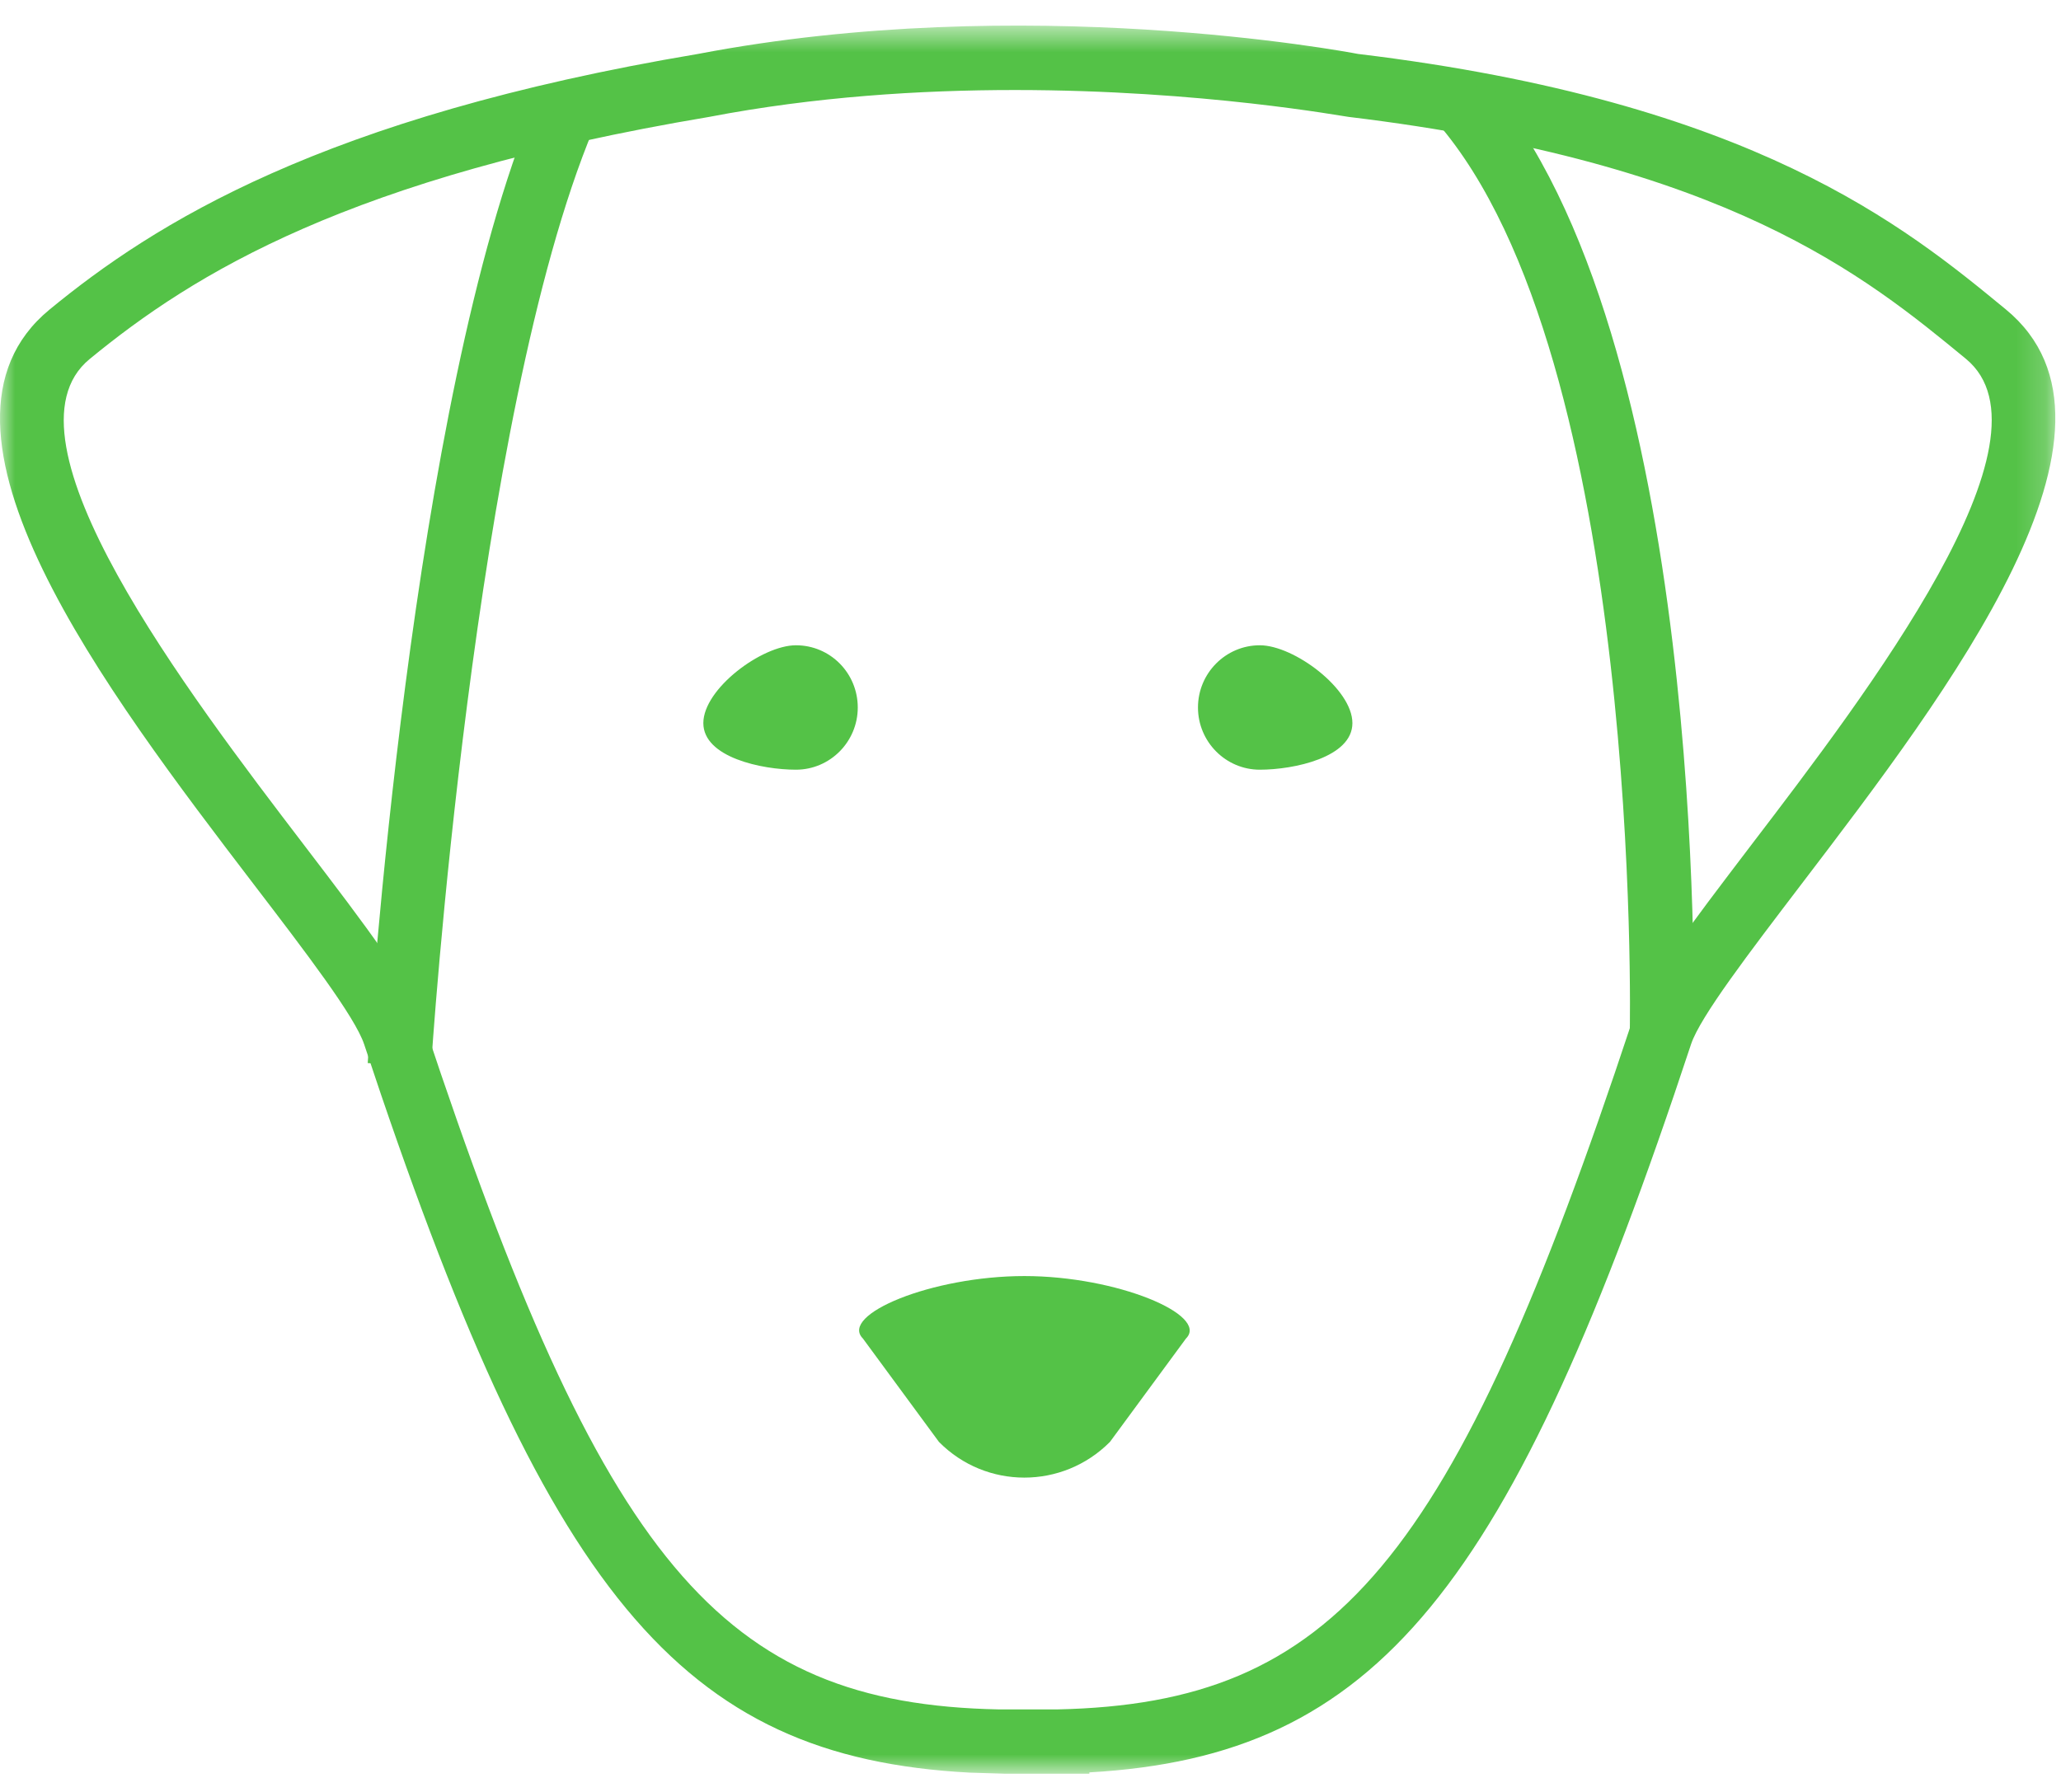
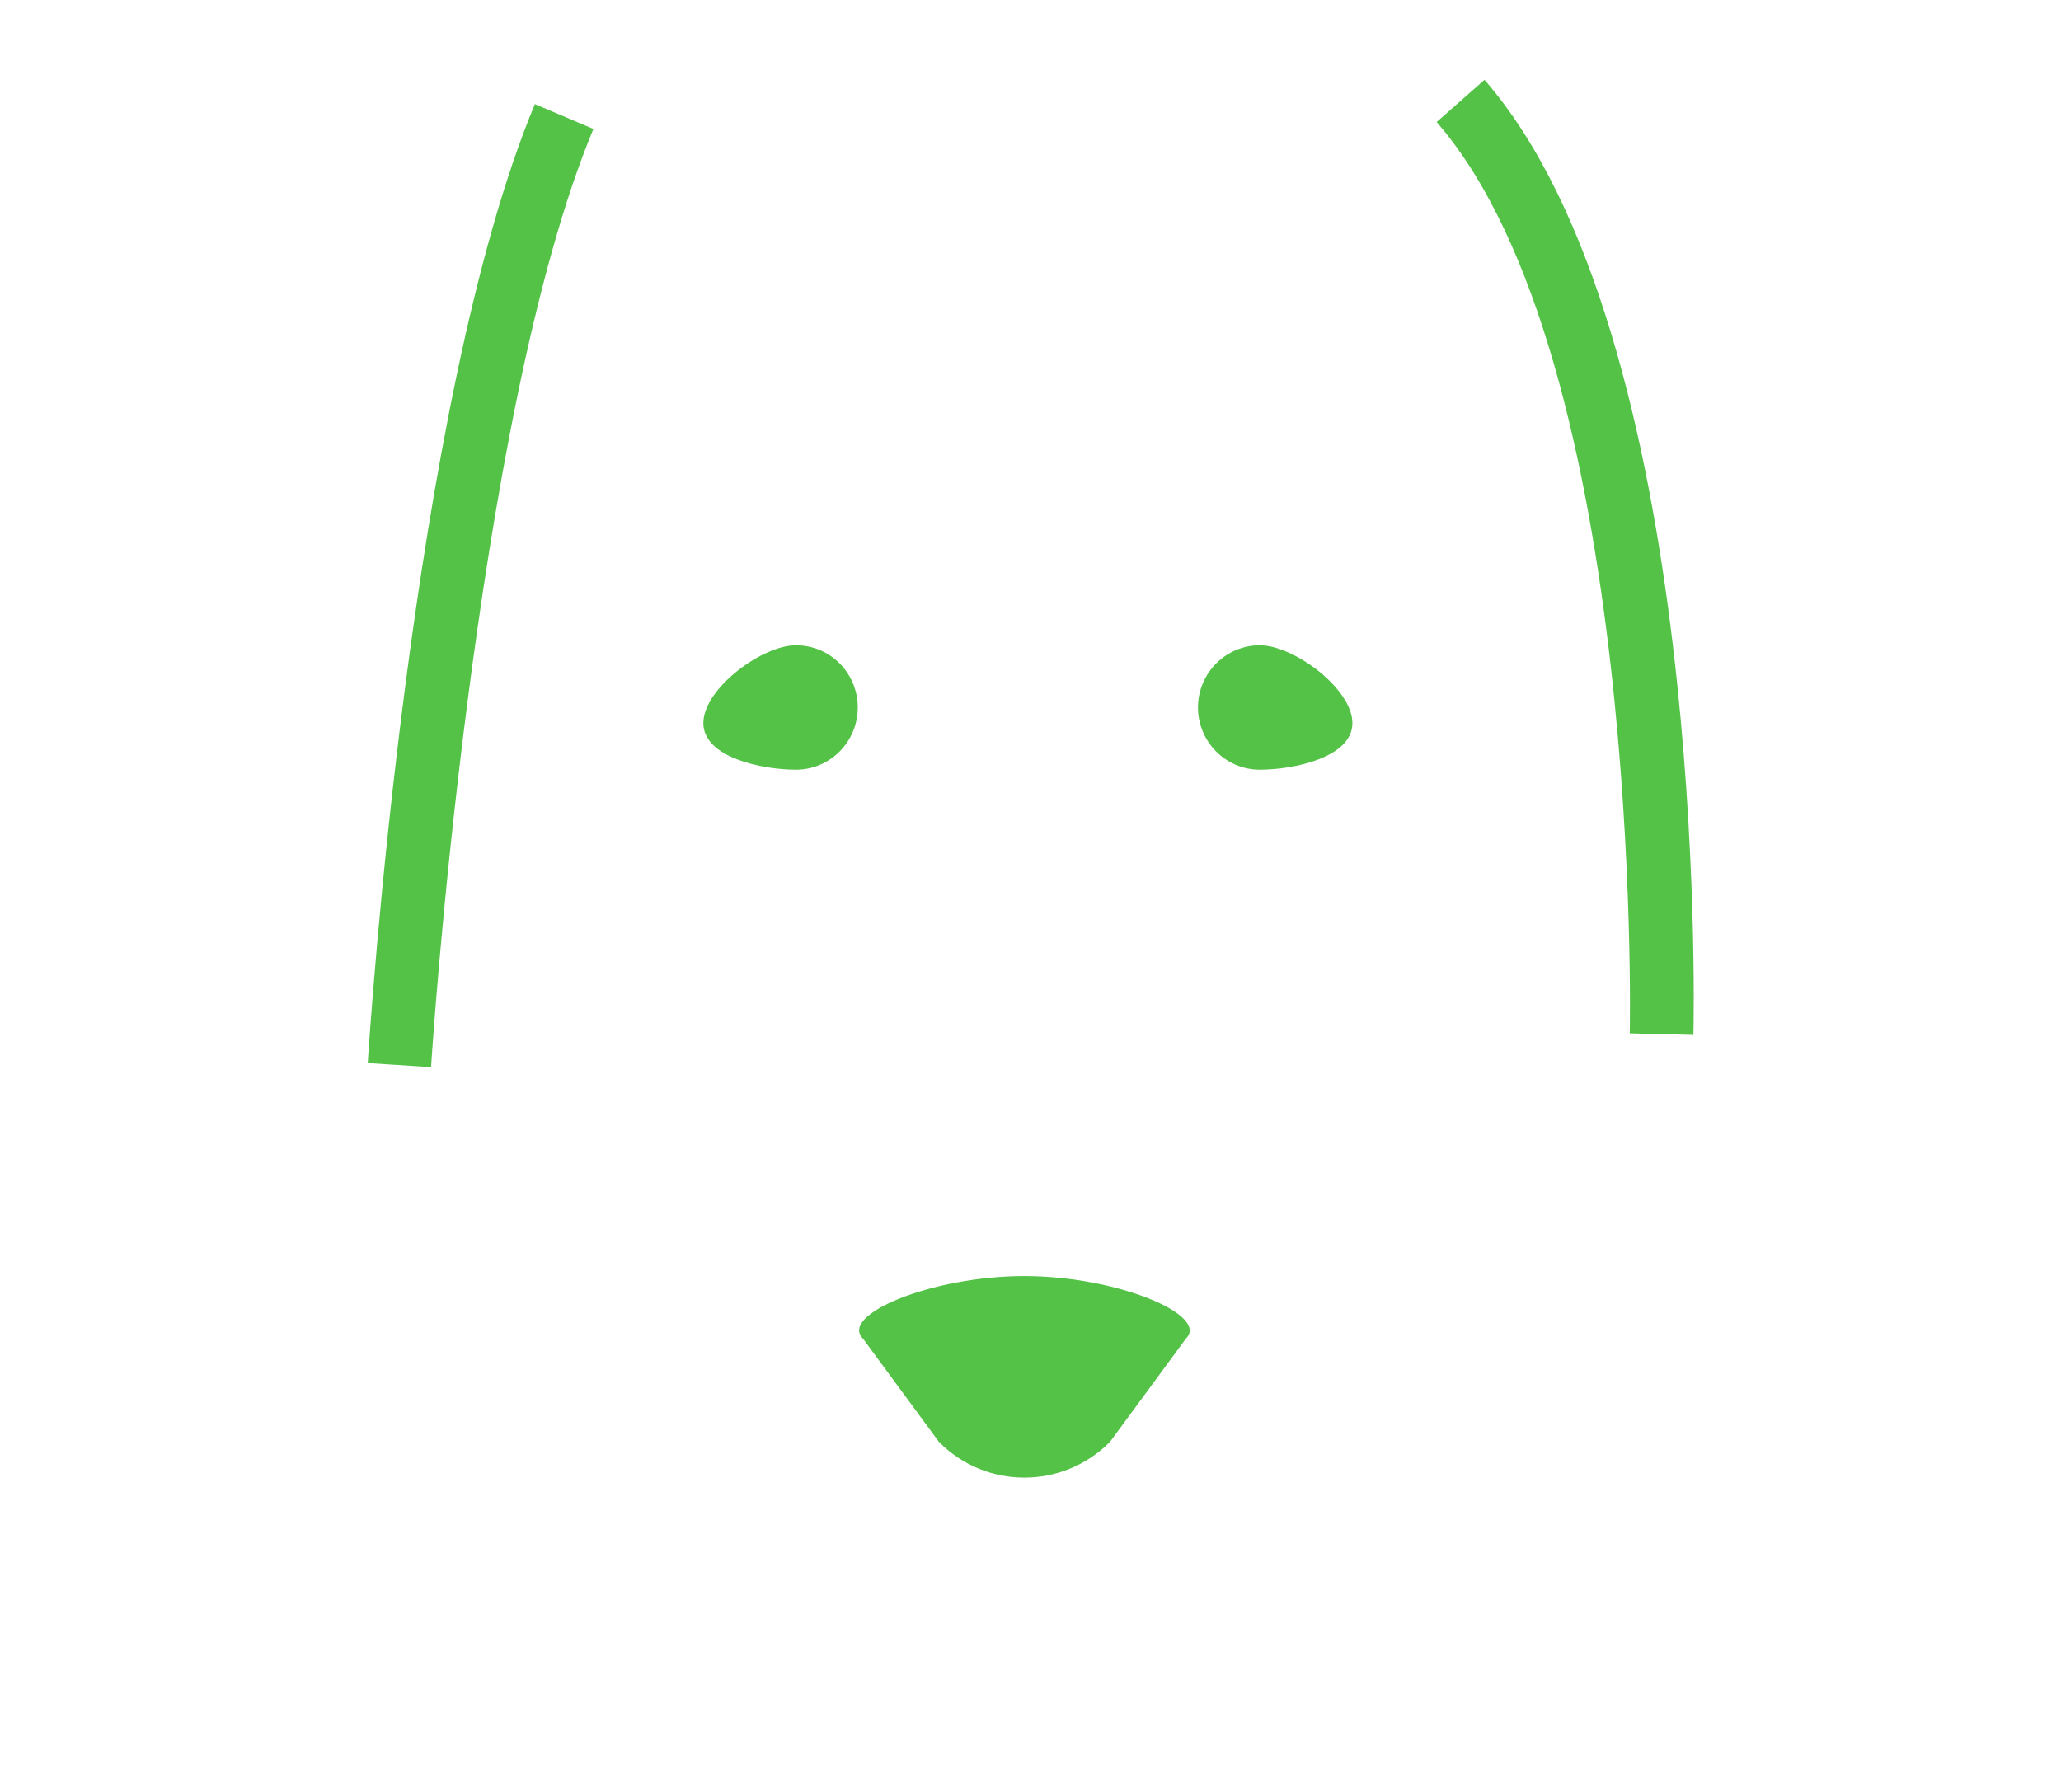
<svg xmlns="http://www.w3.org/2000/svg" xmlns:xlink="http://www.w3.org/1999/xlink" width="69" height="60" viewBox="0 0 69 60">
  <defs>
-     <path id="zauwhugqda" d="M0 0.611L68.811 0.611 68.811 59.143 0 59.143z" />
-   </defs>
+     </defs>
  <g fill="none" fill-rule="evenodd">
    <g>
      <g>
        <g>
          <g>
            <g transform="translate(-971 -432) translate(-4 121) translate(164 270) translate(811 41) translate(0 .246)">
              <mask id="f3t7s5vdyb" fill="#fff">
                <use xlink:href="#zauwhugqda" />
              </mask>
-               <path fill="#54C247" d="M33.974 2.768c-3.16 0-6.704.223-10.231.9C11.689 5.691 6.493 8.906 3 11.777c-3.22 2.649 3.297 11.186 7.19 16.286 2.087 2.734 3.595 4.714 4.012 5.983 5.98 18.034 9.933 22.758 19.235 22.945h1.959c9.294-.197 13.247-4.92 19.217-22.954.418-1.269 1.926-3.24 4.012-5.983 3.894-5.1 10.41-13.637 7.19-16.286C62.452 9 57.844 5.203 45.15 3.668c-.128-.008-4.898-.9-11.176-.9zm1.43 56.375h-1.78l-1.158-.035c-9.72-.514-14.192-6.008-20.274-24.385-.307-.926-1.951-3.077-3.689-5.349C3.58 22.928-3.159 14.091 1.654 10.123 5.147 7.25 10.77 3.677 23.368 1.56c10.92-2.092 21.646-.086 22.097 0 13.237 1.594 18.323 5.786 21.688 8.554 4.82 3.969-1.926 12.797-6.849 19.252-1.737 2.28-3.382 4.431-3.688 5.348C50.566 53.023 46.104 58.552 36.47 59.1v.043h-1.065z" mask="url(#f3t7s5vdyb)" />
            </g>
            <path fill="#54C247" d="M39.706 44.817L37.16 48.28c-1.585 1.594-4.15 1.594-5.725 0l-2.547-3.463c-.793-.797 2.308-2.09 5.409-2.09 3.092 0 6.193 1.302 5.41 2.09M56.692 34.652l-2.13-.052c.01-.223.427-22.594-6.465-30.514L49.7 2.672c7.436 8.554 7.019 31.028 6.993 31.98M14.432 35.732l-2.121-.137c.06-.9 1.44-22.166 5.596-32.109l1.96.832c-4.021 9.617-5.427 31.2-5.435 31.414M45.277 24.212c0 1.148-1.959 1.56-3.1 1.56s-2.07-.935-2.07-2.083c0-1.149.929-2.083 2.07-2.083 1.141 0 3.1 1.457 3.1 2.606M28.717 23.689c0 1.148-.928 2.083-2.07 2.083-1.141 0-3.1-.412-3.1-1.56 0-1.149 1.959-2.606 3.1-2.606 1.15 0 2.07.934 2.07 2.083" transform="translate(-971 -432) translate(-4 121) translate(164 270) translate(811 41)" />
          </g>
        </g>
      </g>
    </g>
  </g>
</svg>